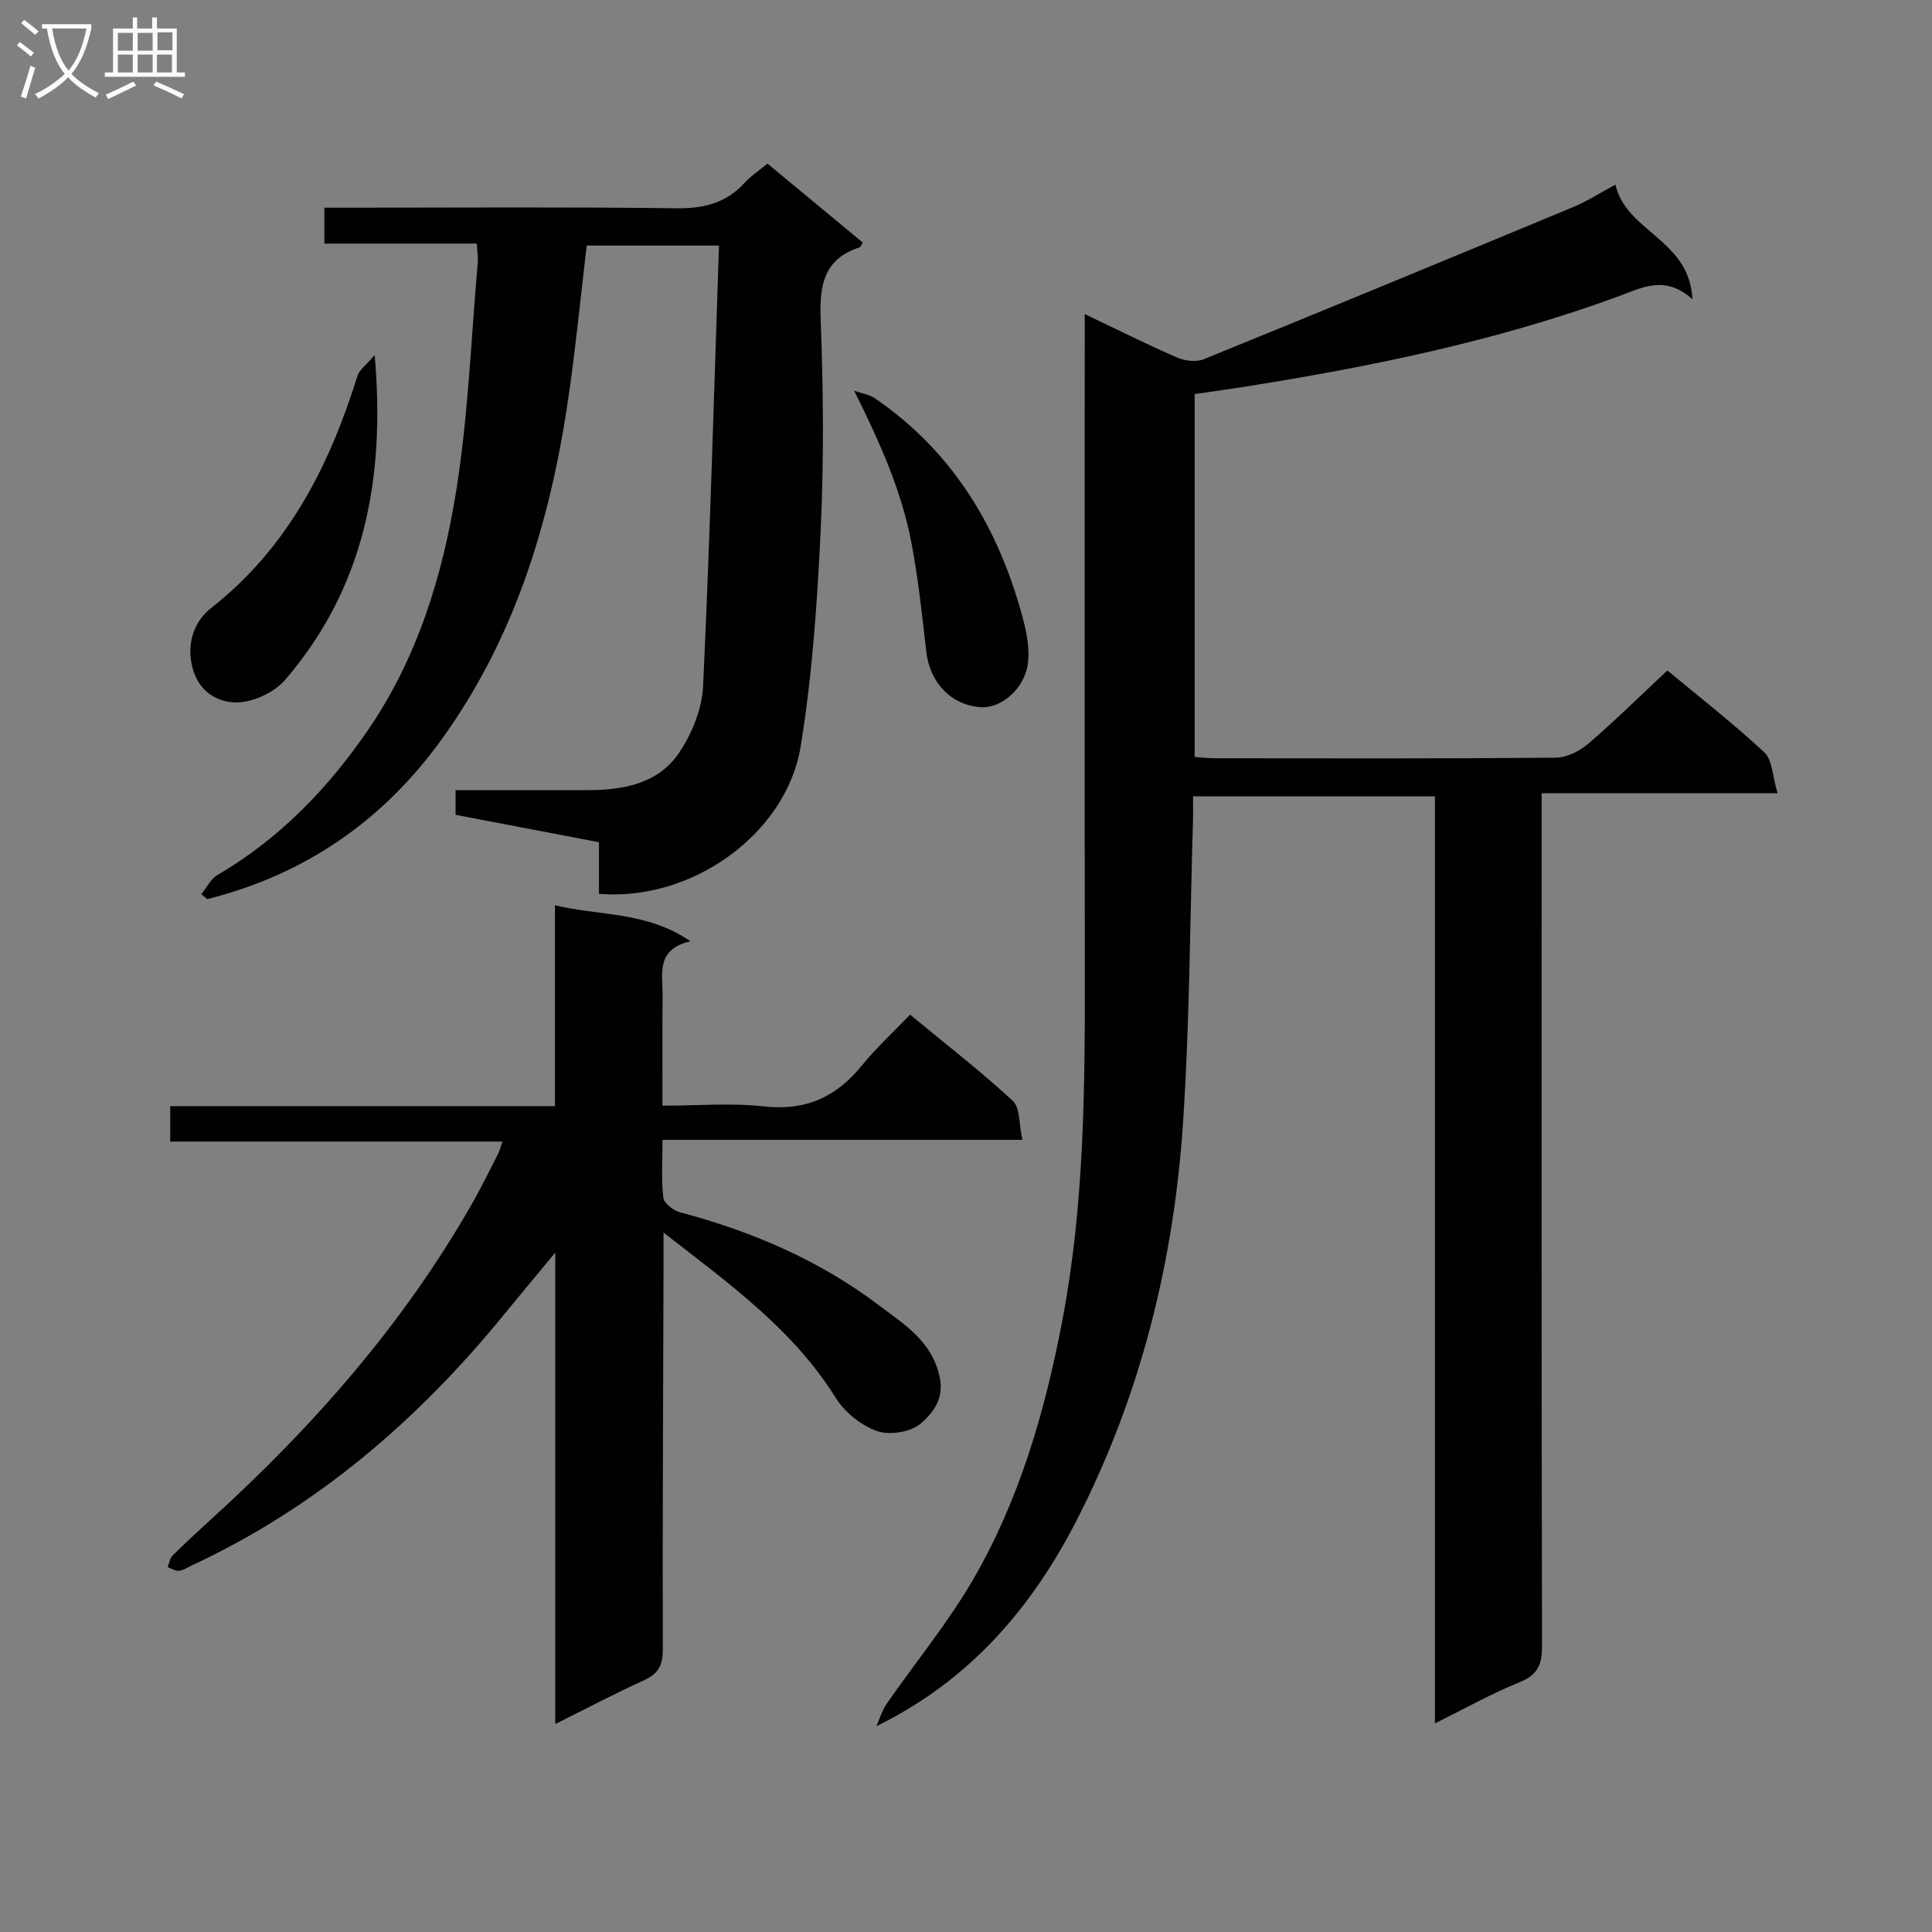
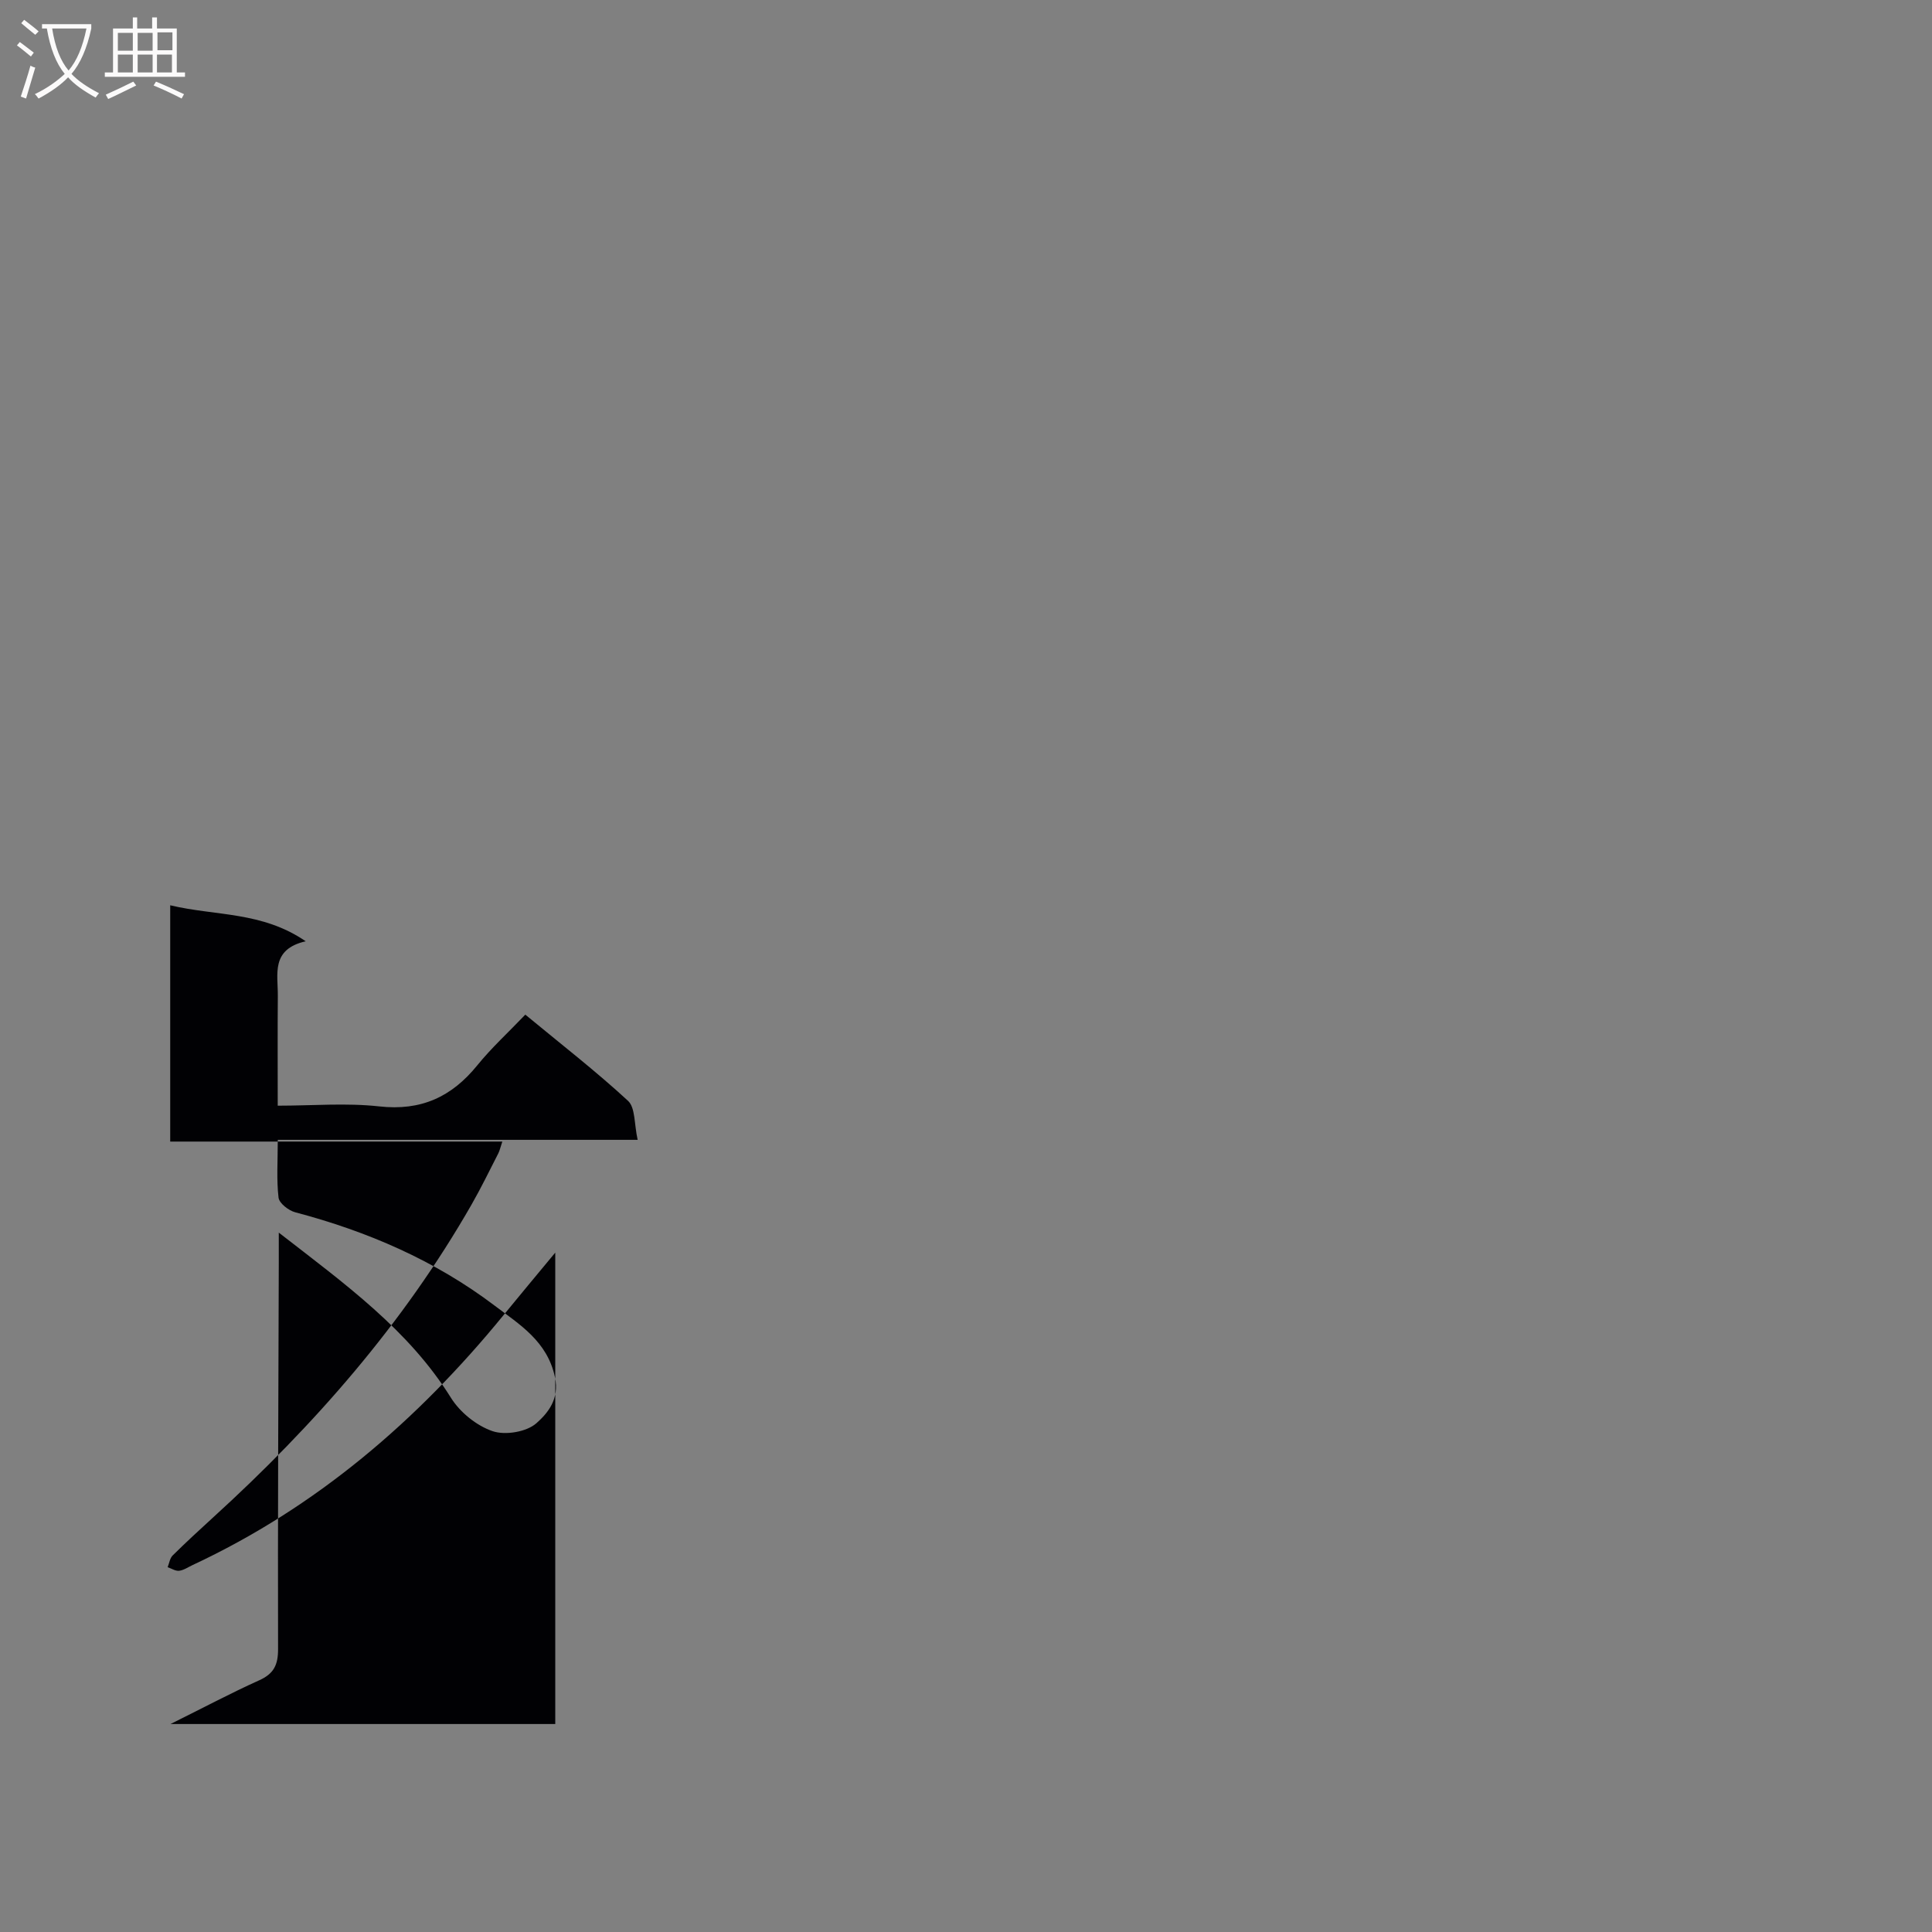
<svg xmlns="http://www.w3.org/2000/svg" enable-background="new 0 0 400 400" viewBox="0 0 400 400">
  <rect x="0" y="0" width="400" height="400" fill="#808080" stroke="none" />
  <g fill="#010104">
-     <path d="m334.46 38.22c2.19 9.78 15.36 11.33 15.94 23.73-5.7-5.08-10.38-2.41-15.18-.64-25.35 9.32-51.66 14.69-78.26 18.87-3.1.49-6.2.91-9.62 1.41v75.13c1.4.09 2.84.27 4.28.27 23.5.02 46.99.09 70.48-.12 2.29-.02 4.97-1.37 6.77-2.92 5.55-4.76 10.76-9.91 16.34-15.14 6.41 5.33 13.5 10.85 20.07 16.95 1.68 1.56 1.68 4.95 2.75 8.47-16.82 0-32.52 0-48.85 0v6.54c0 56.66-.04 113.31.08 169.97.01 3.79-.8 5.99-4.59 7.52-5.81 2.35-11.31 5.45-17.58 8.54 0-64.34 0-127.9 0-191.93-16.77 0-33.13 0-50.09 0 0 1.78.05 3.56-.01 5.32-.63 20.78-.68 41.6-2.06 62.34-1.91 28.77-8.82 56.48-22.02 82.23-9.25 18.04-22.08 33.16-41.46 42.62.69-1.54 1.16-3.23 2.1-4.59 5.96-8.6 12.69-16.75 17.92-25.76 9.58-16.51 14.84-34.71 18.43-53.39 4.66-24.31 4.74-48.91 4.7-73.53-.06-42.82-.02-85.65-.02-128.47 0-1.96 0-3.91 0-6.62 6.86 3.27 12.92 6.31 19.13 9.01 1.61.7 3.96.97 5.52.34 25.53-10.38 51-20.91 76.45-31.49 2.87-1.18 5.51-2.89 8.78-4.66z" />
-     <path d="m114.96 356.94c0-32.66 0-64.42 0-97.6-4.12 4.98-7.45 8.95-10.73 12.97-17.81 21.8-38.71 39.75-64.4 51.74-.9.42-1.79 1.05-2.74 1.16-.76.09-1.59-.47-2.38-.74.33-.82.46-1.86 1.04-2.43 2.72-2.69 5.54-5.29 8.37-7.87 20.92-19.04 39.39-40.11 53.5-64.76 1.98-3.46 3.73-7.06 5.55-10.62.29-.56.41-1.2.83-2.44-23.08 0-45.77 0-68.76 0 0-2.64 0-4.7 0-7.33h79.66c0-13.96 0-27.38 0-41.59 9.44 2.25 18.98 1.24 28.05 7.45-7.26 1.67-5.73 6.82-5.77 11.29-.06 7.31-.02 14.63-.02 22.75 7.22 0 14.2-.61 21.03.15 8.64.96 14.98-1.96 20.29-8.51 2.93-3.61 6.39-6.78 9.94-10.49 7.38 6.1 14.58 11.68 21.26 17.84 1.54 1.42 1.26 4.79 2 8.08-25.16 0-49.52 0-74.51 0 0 4.44-.28 8.25.16 11.97.14 1.16 2.08 2.67 3.45 3.03 14.95 3.95 28.93 9.97 41.28 19.32 5.18 3.92 10.92 7.38 12.5 14.83.97 4.55-1.52 7.46-3.84 9.52-2.04 1.81-6.46 2.55-9.1 1.64-3.3-1.13-6.72-3.9-8.59-6.89-8.78-14.09-21.84-23.49-35.65-34.21v6.25c-.08 26.65-.22 53.31-.15 79.96.01 3.29-.87 5.12-3.93 6.49-5.88 2.65-11.6 5.7-18.34 9.04z" />
-     <path d="m98.71 50.43c-10.7 0-20.96 0-31.55 0 0-2.57 0-4.66 0-7.43h5.25c22.5 0 44.99-.17 67.48.12 5.69.08 10.36-1 14.24-5.24 1.31-1.44 2.99-2.54 4.77-4.01 6.73 5.58 13.23 10.97 19.72 16.35-.33.5-.45.92-.68 1-7.34 2.4-8.29 7.75-8.03 14.74.54 14.48.69 29.01.02 43.47-.71 15.06-1.74 30.21-4.15 45.07-2.97 18.22-22.68 32.21-41.77 30.55 0-1.7 0-3.46 0-5.23 0-1.65 0-3.3 0-5.45-9.88-1.89-19.6-3.74-29.69-5.67 0-1.38 0-2.93 0-5.11h27.4c7.43 0 14.67-1.37 18.98-7.88 2.61-3.94 4.65-9 4.87-13.65 1.41-30.23 2.25-60.5 3.29-91.22-9.87 0-18.44 0-27.39 0-1.12 9.57-2.1 19.25-3.42 28.89-3.59 26.29-10.74 51.29-26.51 73.21-12.24 17.01-28.37 28.11-48.63 33.22-.41-.35-.81-.7-1.22-1.04 1.1-1.34 1.92-3.14 3.33-3.96 12.76-7.46 22.7-17.72 31.04-29.82 10.34-15.01 15.54-32.02 18.37-49.59 2.53-15.69 3.1-31.7 4.5-47.57.07-.97-.12-1.98-.22-3.75z" />
-     <path d="m77.57 73.51c2.28 26.01-2.32 48.39-18.54 67.25-2.27 2.64-6.78 4.73-10.21 4.67-4.29-.07-8.15-2.66-9.17-8.1-.92-4.9.9-8.95 4.06-11.44 15.89-12.48 24.46-29.35 30.3-48.07.39-1.26 1.78-2.2 3.56-4.31z" />
-     <path d="m176.84 80.89c1.47.53 3.13.77 4.37 1.62 15.32 10.52 24.66 25.29 29.82 42.86 1.12 3.83 2.26 8.02 1.8 11.86-.66 5.5-5.7 9.49-9.77 9.19-6.2-.45-10.56-5.08-11.3-11.6-.84-7.4-1.63-14.82-3-22.13-2.02-10.84-6.44-20.81-11.92-31.8z" />
+     <path d="m114.96 356.94c0-32.66 0-64.42 0-97.6-4.12 4.98-7.45 8.95-10.73 12.97-17.81 21.8-38.71 39.75-64.4 51.74-.9.42-1.79 1.05-2.74 1.16-.76.09-1.59-.47-2.38-.74.33-.82.46-1.86 1.04-2.43 2.72-2.69 5.54-5.29 8.37-7.87 20.92-19.04 39.39-40.11 53.5-64.76 1.98-3.46 3.73-7.06 5.55-10.62.29-.56.41-1.2.83-2.44-23.08 0-45.77 0-68.76 0 0-2.64 0-4.7 0-7.33c0-13.96 0-27.38 0-41.59 9.44 2.25 18.98 1.24 28.05 7.45-7.26 1.67-5.73 6.82-5.77 11.29-.06 7.31-.02 14.63-.02 22.75 7.22 0 14.2-.61 21.03.15 8.64.96 14.98-1.96 20.29-8.51 2.93-3.61 6.39-6.78 9.94-10.49 7.38 6.1 14.58 11.68 21.26 17.84 1.54 1.42 1.26 4.79 2 8.08-25.16 0-49.52 0-74.51 0 0 4.44-.28 8.25.16 11.97.14 1.16 2.08 2.67 3.45 3.03 14.95 3.95 28.93 9.97 41.28 19.32 5.18 3.92 10.92 7.38 12.5 14.83.97 4.55-1.52 7.46-3.84 9.52-2.04 1.81-6.46 2.55-9.1 1.64-3.3-1.13-6.72-3.9-8.59-6.89-8.78-14.09-21.84-23.49-35.65-34.21v6.25c-.08 26.65-.22 53.31-.15 79.96.01 3.29-.87 5.12-3.93 6.49-5.88 2.65-11.6 5.7-18.34 9.04z" />
  </g>
  <path d="m6.4 11.7c-1-.8-1.9-1.6-2.9-2.3l.6-.7c.9.7 1.9 1.4 2.9 2.2zm-2.1 8.3c.7-2.1 1.4-4.2 2-6.4.2.1.6.3 1 .4-.7 2.3-1.3 4.4-1.9 6.4zm3-12.8c-1.1-.9-2.1-1.7-2.9-2.4l.6-.7c1 .8 2 1.5 3 2.4zm1.4-1.3v-.9h10.2v.9c-.9 4.2-2.3 7.3-4.1 9.4 1.3 1.4 3.2 2.7 5.7 4-.2.2-.4.5-.7.9-2.5-1.4-4.4-2.7-5.7-4.2-1.4 1.5-3.5 3-6.1 4.4 0 0 0 0-.1-.1-.3-.4-.5-.7-.7-.8 2.7-1.3 4.7-2.8 6.2-4.2-1.8-2.2-3-5.3-3.7-9.4zm9.2 0h-7.1c.6 3.8 1.7 6.7 3.4 8.7 1.7-2 2.9-4.8 3.7-8.7z" fill="#fbfafa" />
  <path d="m31.6 3.6h.9v2.3h4.1v9.1h1.7v.9h-16.6v-.9h1.7v-9.1h4.1v-2.3h.9v2.3h3.1v-2.3zm-4 13.3.6.8c-1.9.9-3.8 1.9-5.8 2.8-.2-.3-.3-.6-.5-.9 2-.9 3.9-1.8 5.7-2.7zm-3.2-10.1v3.7h3.1v-3.7zm0 4.5v3.7h3.1v-3.7zm4.1-4.5v3.7h3.1v-3.7zm0 4.5v3.7h3.1v-3.7zm9.1 9.1c-2.1-1.1-4.1-2-5.8-2.7l.5-.8c2.2.9 4.1 1.8 5.8 2.6zm-1.9-13.7h-3.1v3.7h3.1v-3.6zm-3.2 4.6v3.7h3.1v-3.7z" fill="#fbfafa" />
</svg>